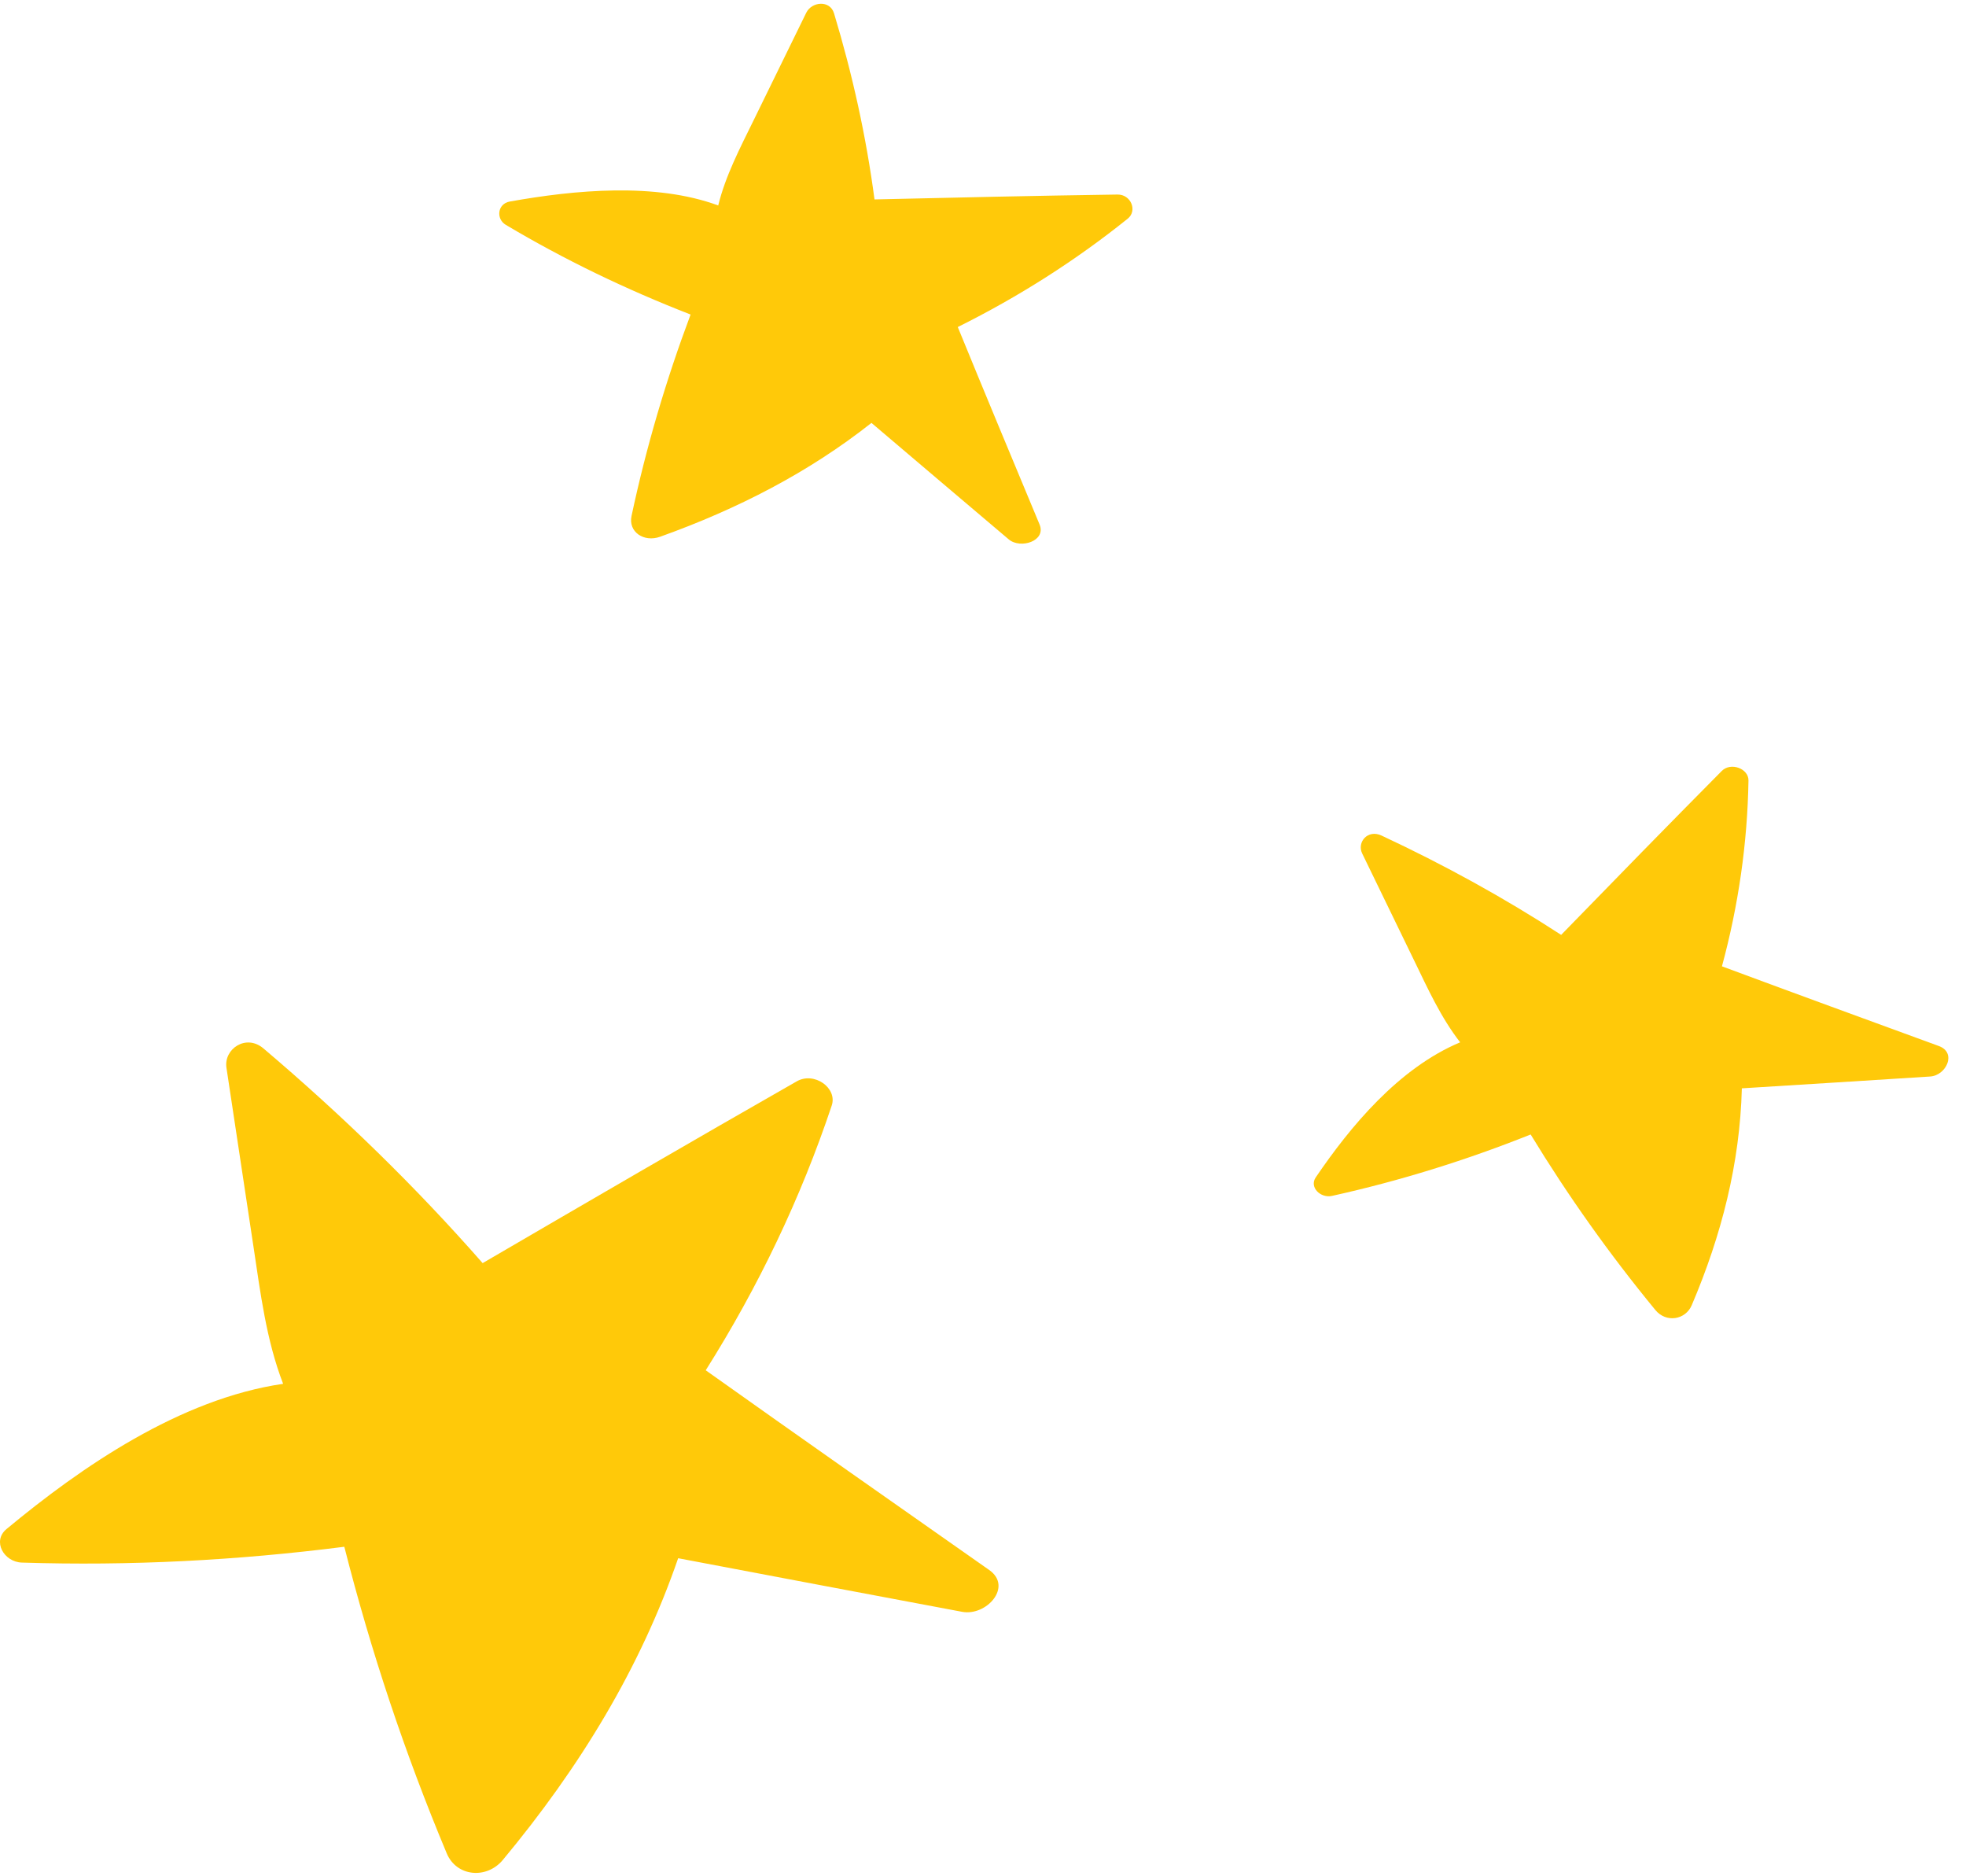
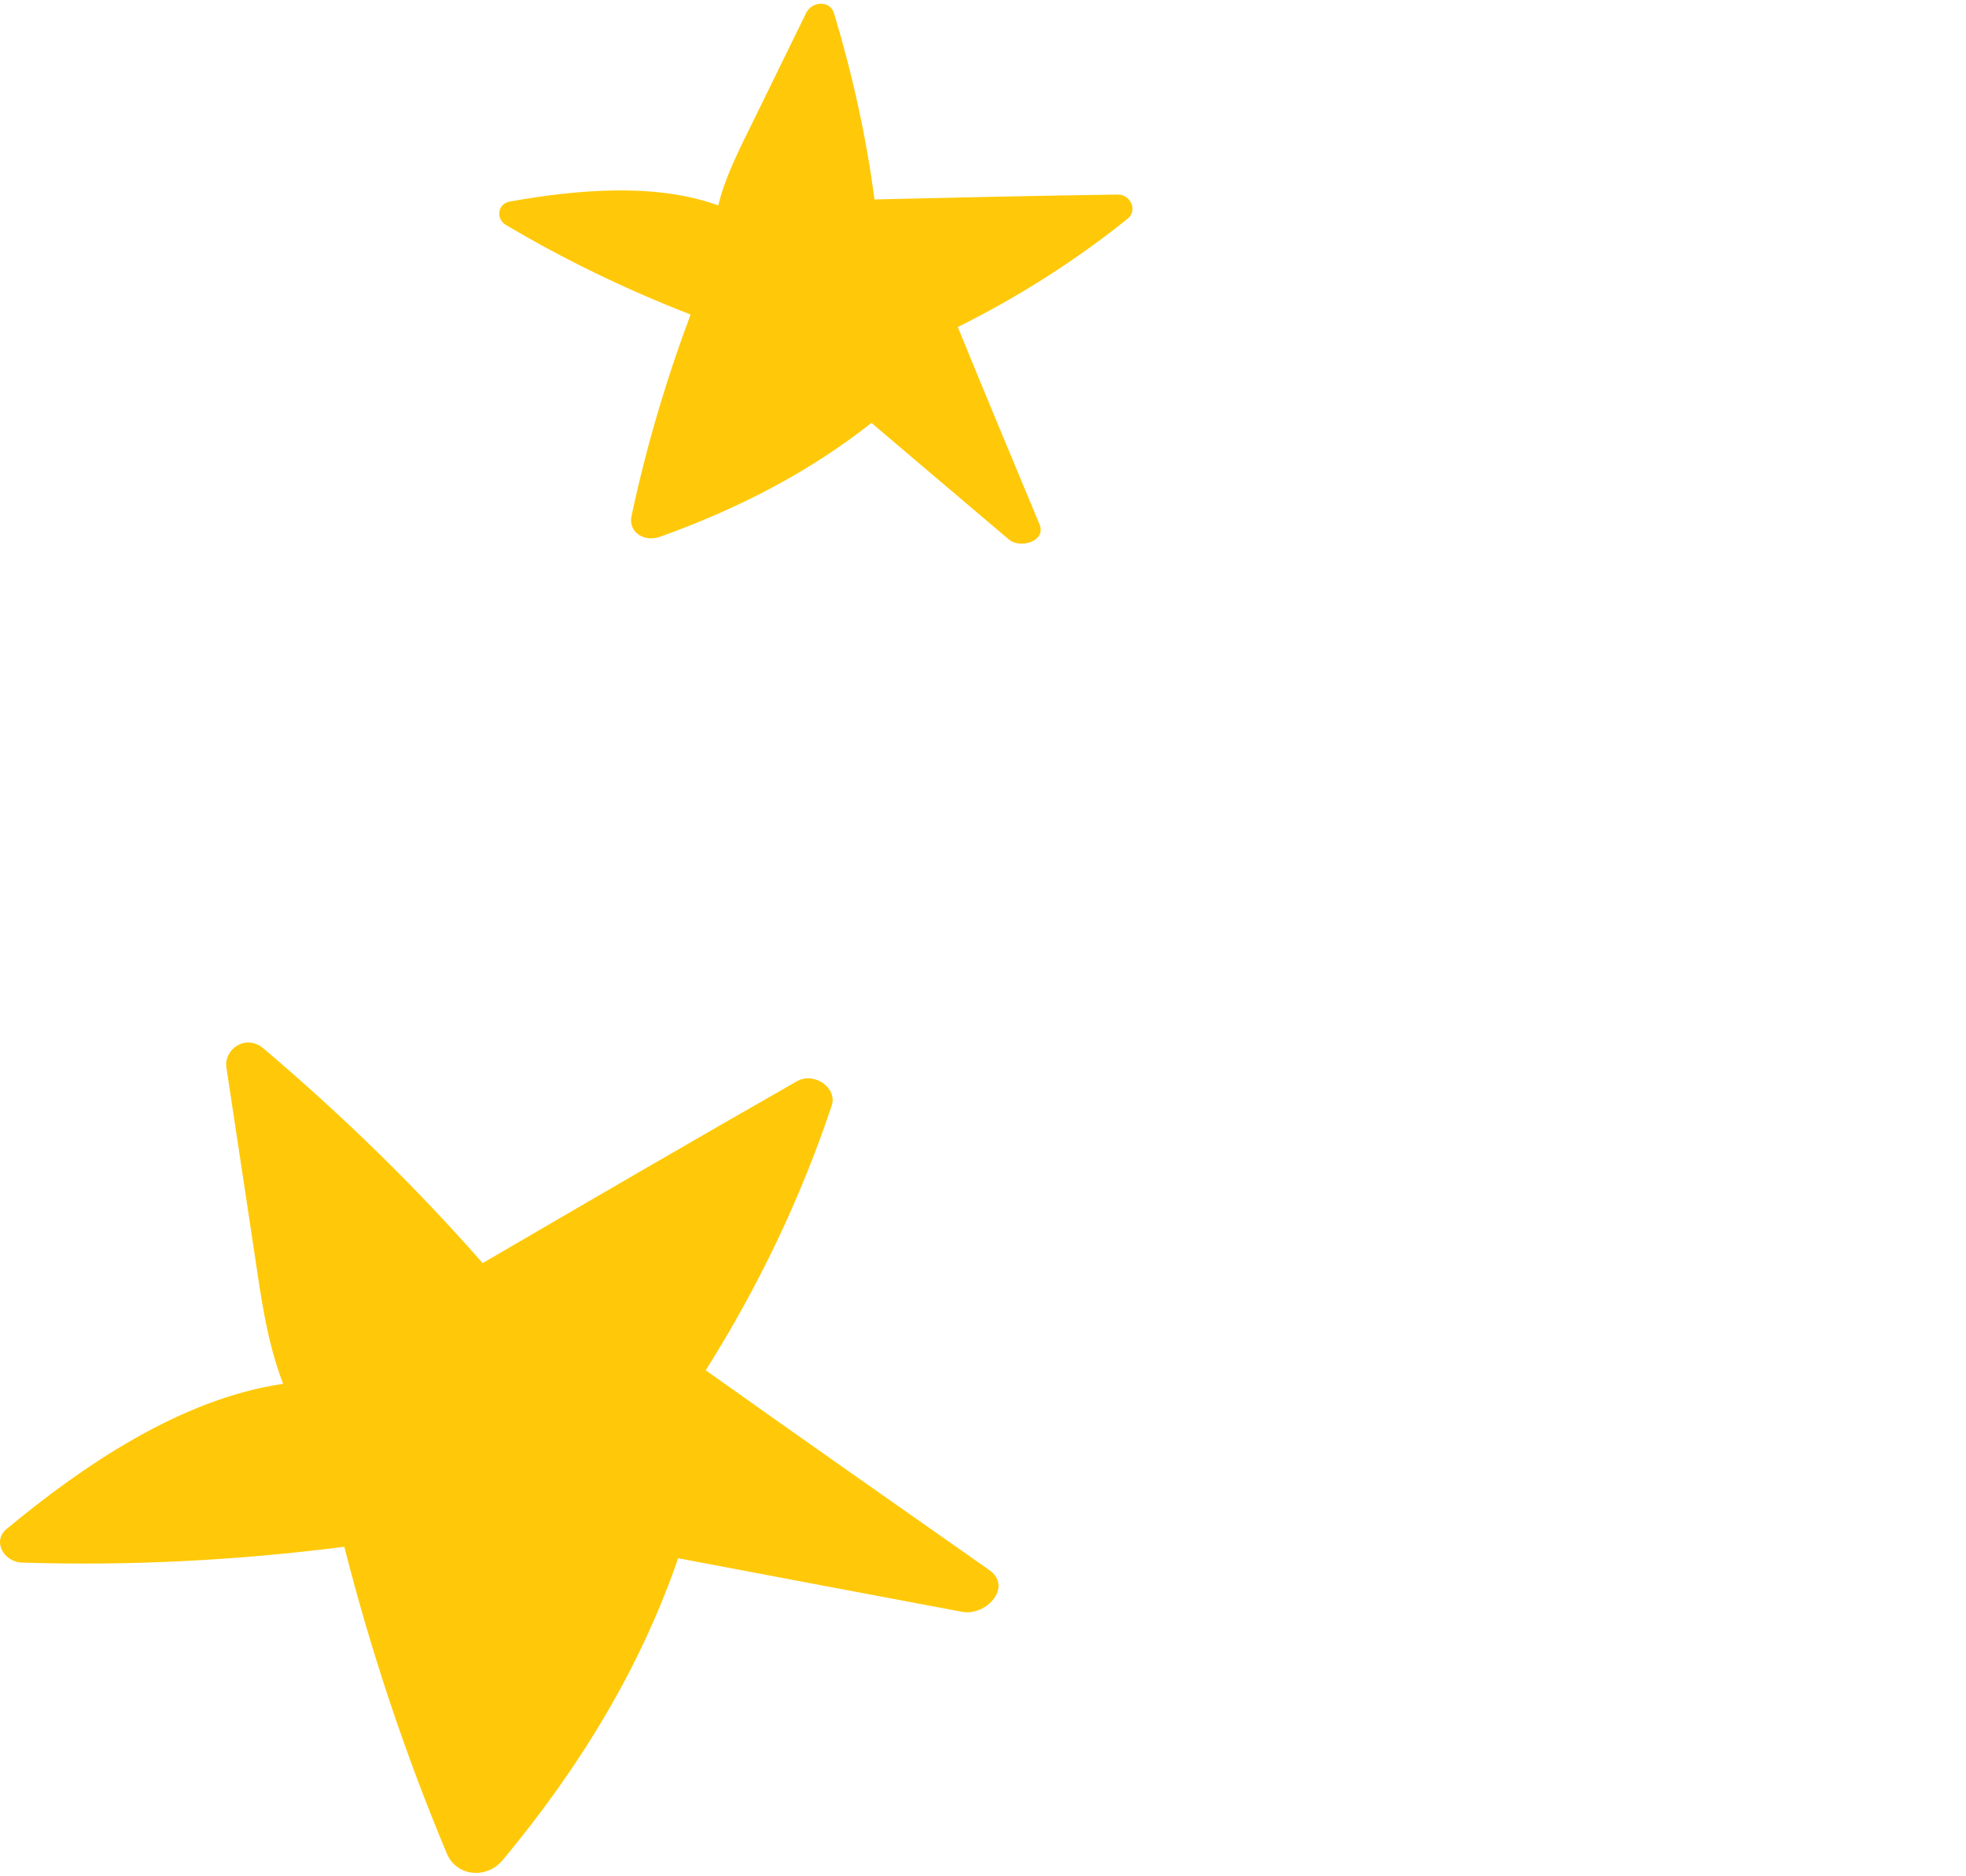
<svg xmlns="http://www.w3.org/2000/svg" width="87" height="83" viewBox="0 0 87 83" fill="none">
  <path d="M43.775 69.46C39.587 66.521 35.397 63.586 31.23 60.624C33.568 56.917 35.441 52.995 36.806 48.911C37.066 48.134 36.033 47.398 35.257 47.841C30.605 50.496 25.981 53.187 21.358 55.883C18.39 52.501 15.144 49.339 11.656 46.383C10.885 45.73 9.896 46.409 10.021 47.239C10.42 49.877 10.818 52.516 11.217 55.155C11.525 57.195 11.779 59.28 12.529 61.223C7.967 61.887 3.59 64.907 0.286 67.65C-0.353 68.182 0.168 69.106 0.969 69.132C5.756 69.284 10.504 69.036 15.237 68.432C16.41 73.048 17.912 77.559 19.769 81.996C20.203 83.032 21.535 83.149 22.252 82.287C25.651 78.202 28.335 73.805 30.01 68.939C34.199 69.731 38.386 70.527 42.576 71.31C43.65 71.511 44.83 70.202 43.775 69.46Z" fill="#FFC909" />
  <path d="M46.003 23.203C44.791 20.293 43.576 17.385 42.384 14.469C45.082 13.127 47.605 11.522 49.905 9.674C50.343 9.322 50.048 8.598 49.45 8.607C45.866 8.659 42.283 8.739 38.699 8.823C38.331 6.041 37.725 3.295 36.908 0.59C36.727 -0.008 35.922 0.067 35.678 0.565C34.902 2.151 34.125 3.737 33.349 5.322C32.748 6.548 32.102 7.783 31.783 9.09C29.001 8.064 25.431 8.403 22.561 8.916C22.006 9.015 21.945 9.688 22.38 9.946C24.978 11.493 27.706 12.805 30.56 13.916C29.466 16.835 28.593 19.797 27.947 22.825C27.795 23.533 28.491 24.005 29.214 23.746C32.643 22.518 35.795 20.897 38.564 18.71C40.588 20.428 42.611 22.148 44.639 23.863C45.159 24.302 46.309 23.936 46.003 23.203Z" fill="#FFC909" />
-   <path d="M85.798 46.278C82.596 45.107 79.394 43.939 76.2 42.752C76.93 40.058 77.328 37.304 77.374 34.531C77.383 34.003 76.591 33.707 76.193 34.108C73.807 36.513 71.445 38.936 69.085 41.361C66.559 39.719 63.902 38.258 61.135 36.966C60.523 36.68 60.038 37.263 60.281 37.762C61.052 39.35 61.823 40.938 62.594 42.525C63.19 43.753 63.762 45.017 64.615 46.114C61.892 47.257 59.749 49.846 58.224 52.091C57.929 52.526 58.438 53.021 58.944 52.909C61.969 52.24 64.892 51.326 67.735 50.192C69.381 52.894 71.213 55.477 73.253 57.957C73.729 58.537 74.586 58.397 74.864 57.743C76.184 54.644 76.994 51.463 77.081 48.15C79.859 47.977 82.636 47.806 85.414 47.627C86.125 47.581 86.605 46.573 85.798 46.278Z" fill="#FFC909" />
</svg>